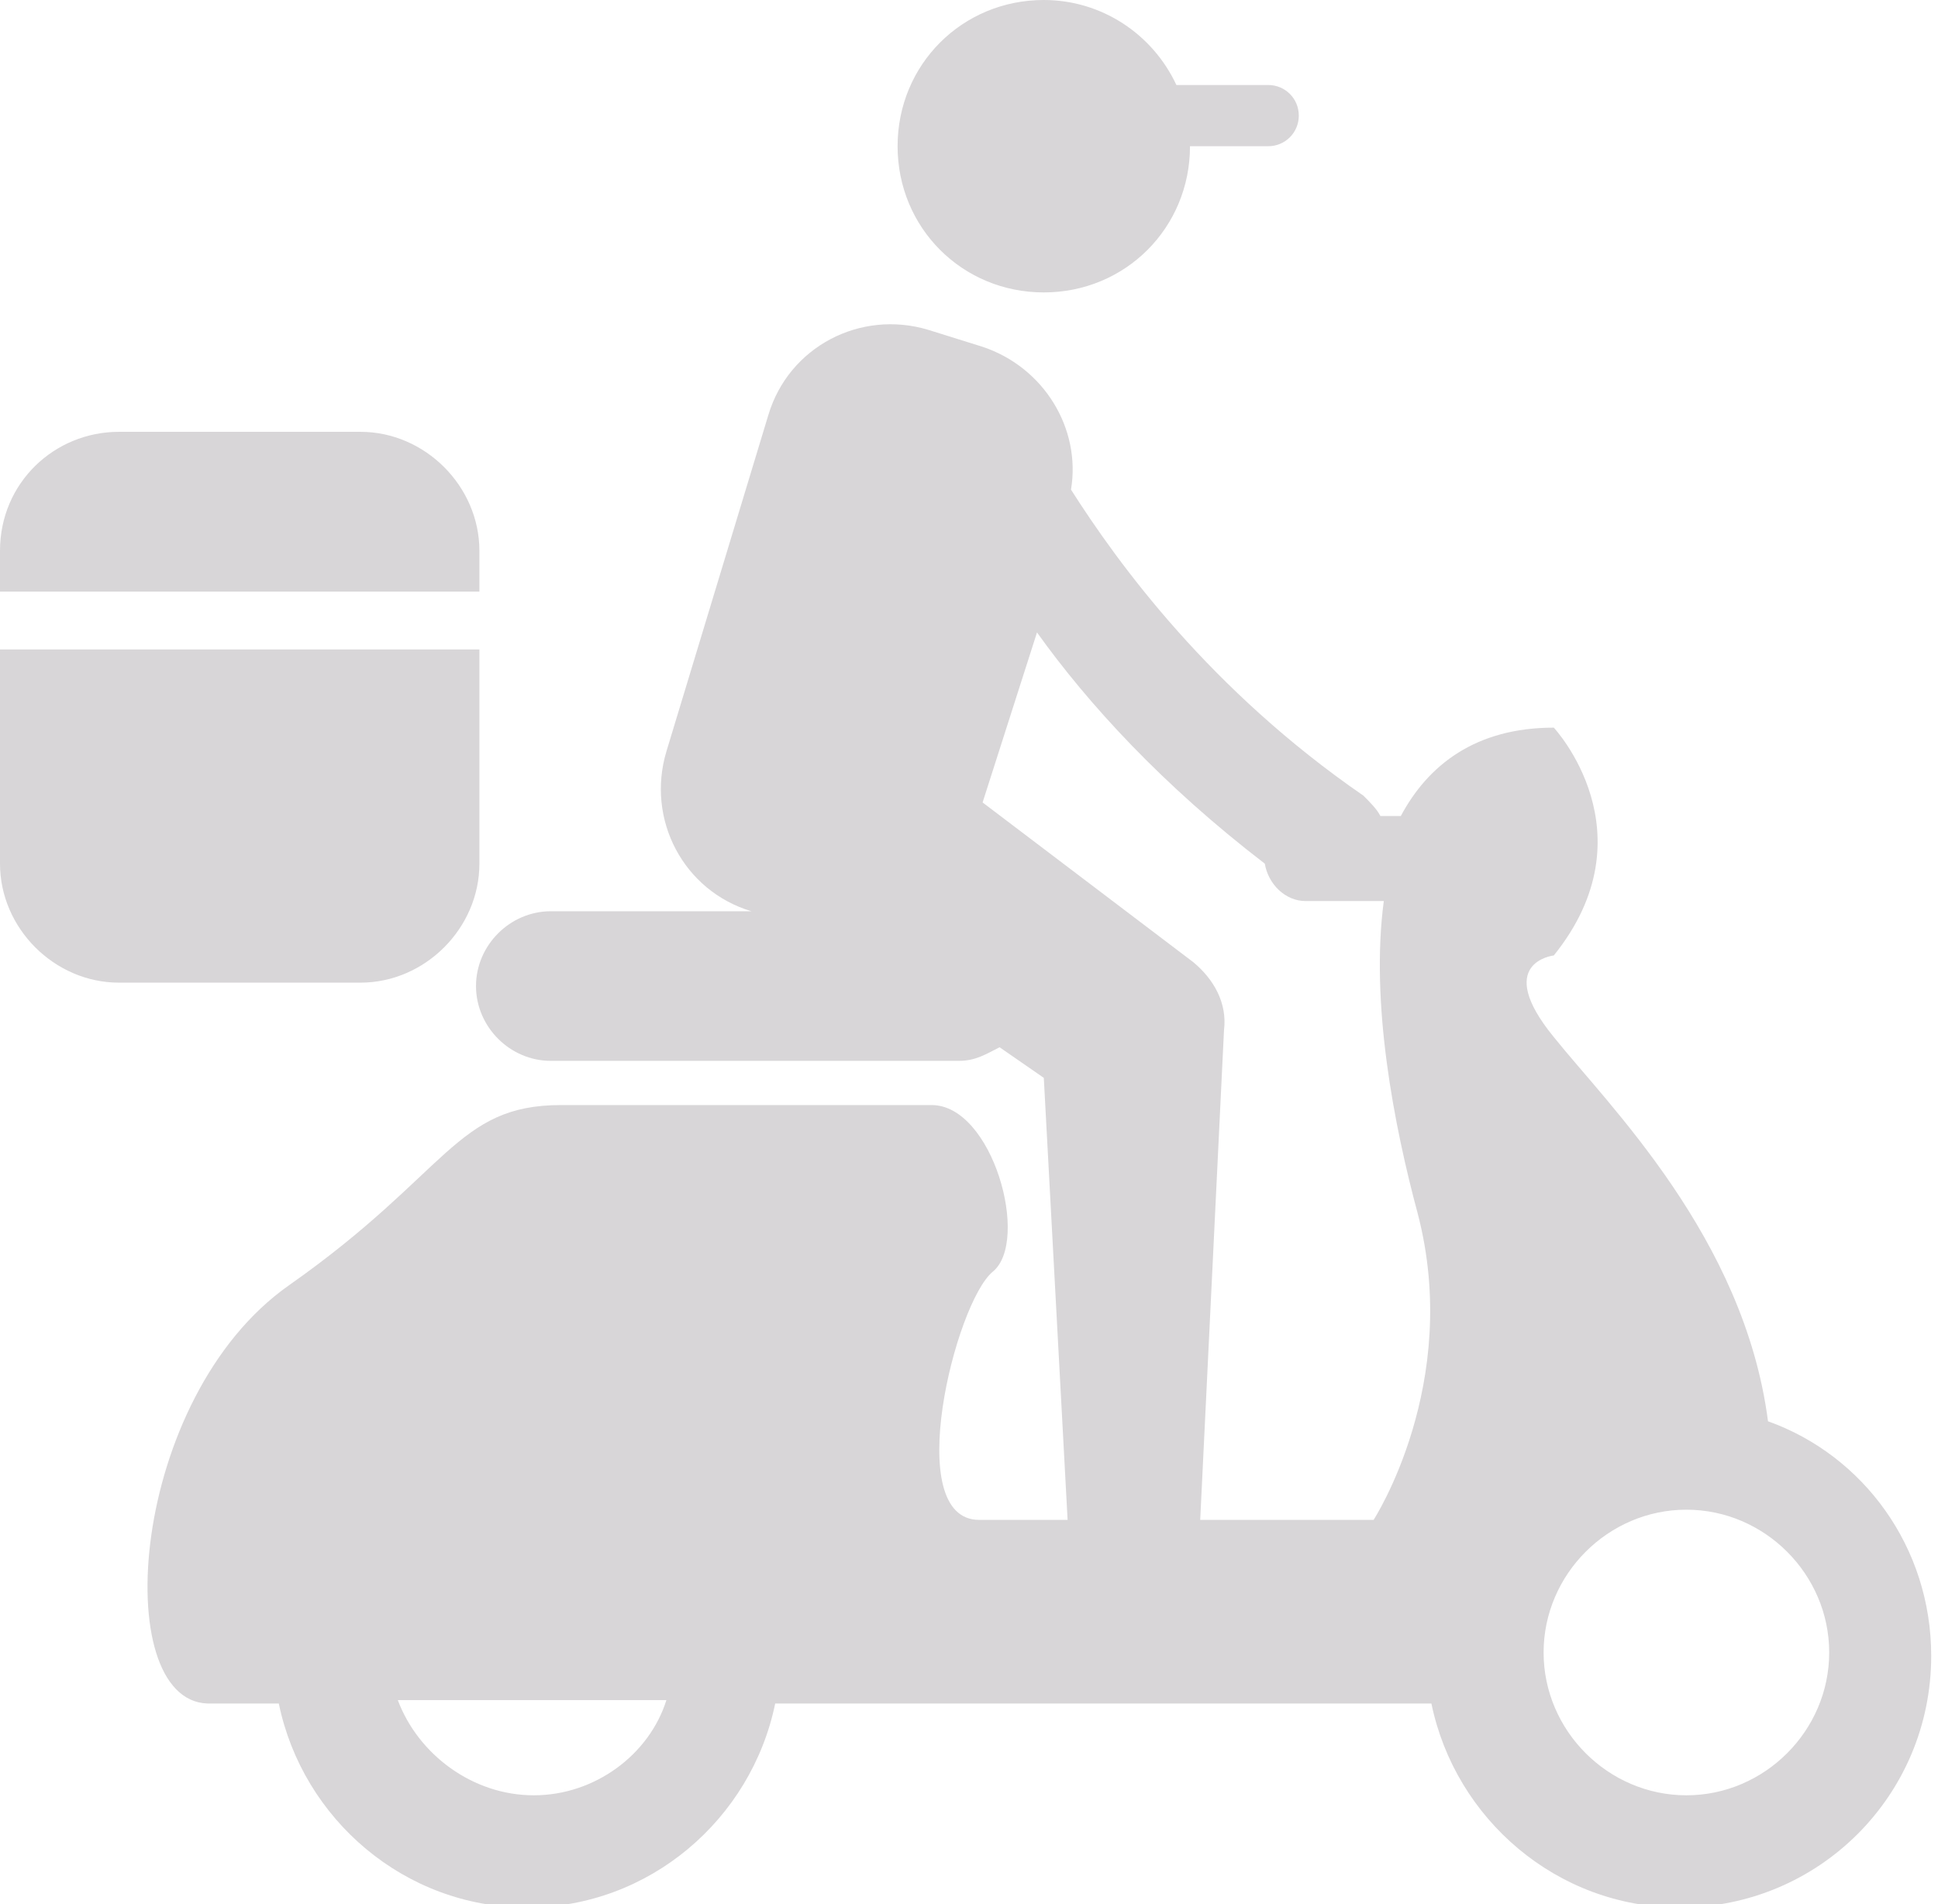
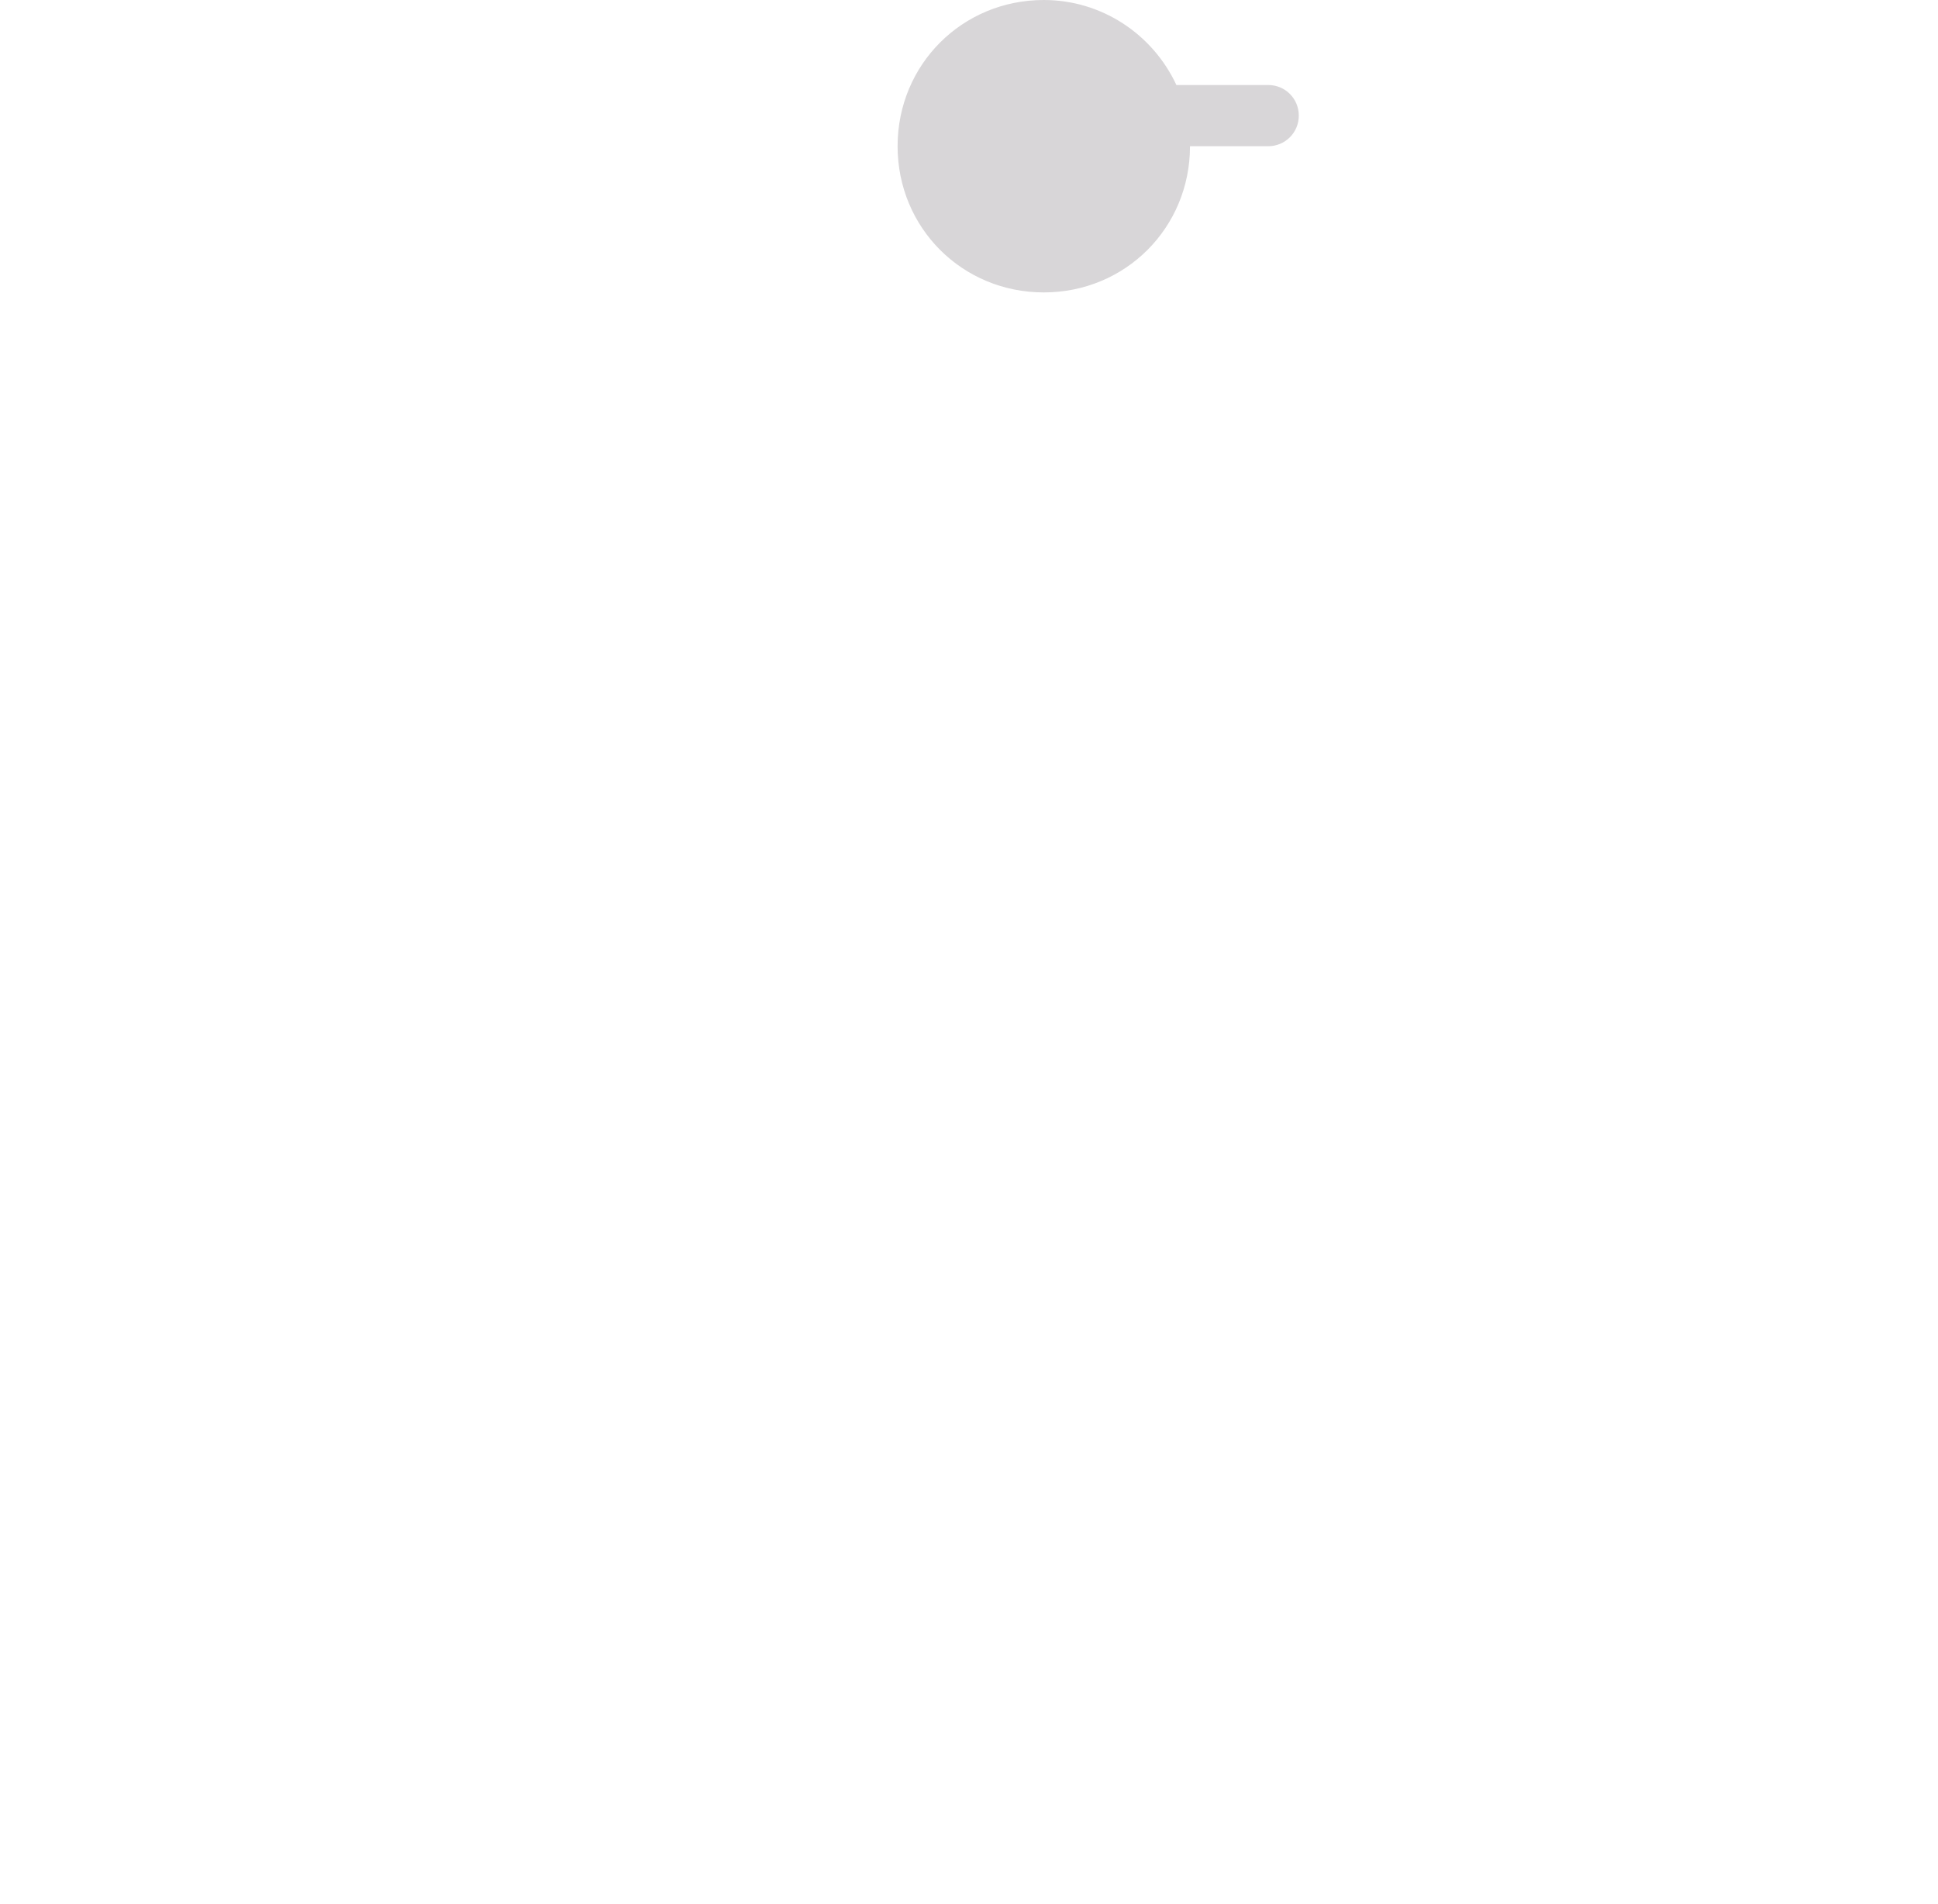
<svg xmlns="http://www.w3.org/2000/svg" version="1.1" id="Layer_1" x="0px" y="0px" width="57px" height="56px" viewBox="0 0 57 56" enable-background="new 0 0 57 56" xml:space="preserve">
-   <path fill="#D8D6D8" d="M8.5,37.8c4.7-3.3,4.9-5.3,8-5.3s9.1,0,10.9,0c1.8,0,2.9,4,1.8,4.9c-1.1,0.9-2.7,7.3-0.4,7.3  c0.5,0,1.5,0,2.6,0l-0.7-13l-1.3-0.9c-0.4,0.2-0.7,0.4-1.2,0.4h-12c-1.2,0-2.2-1-2.2-2.2c0-1.2,1-2.2,2.2-2.2h5.9l0,0  c-2-0.6-3.1-2.7-2.5-4.7l3-9.9c0.6-2,2.7-3.1,4.7-2.5l1.6,0.5c1.8,0.6,2.9,2.4,2.6,4.2c1.4,2.2,4.1,5.9,8.6,9  c0.2,0.2,0.4,0.4,0.5,0.6h0.6c0.8-1.5,2.2-2.6,4.5-2.6c0,0,2.9,3.1,0,6.7c0,0-1.8,0.2,0,2.4c1.6,2,5.6,5.9,6.3,11.3  c2.8,1,4.8,3.7,4.8,6.9c0,4.1-3.3,7.4-7.4,7.4c-3.6,0-6.6-2.6-7.3-6c-2.9,0-12.9,0-19.3,0c-0.7,3.4-3.7,6-7.3,6  c-3.6,0-6.6-2.6-7.3-6c-1,0-1.8,0-2.1,0C3.2,50,3.8,41.1,8.5,37.8z M49.6,52.8c2.3,0,4.2-1.9,4.2-4.2c0-2.3-1.9-4.2-4.2-4.2  c-2.3,0-4.2,1.9-4.2,4.2C45.4,50.9,47.3,52.8,49.6,52.8z M41.7,35.7c-0.7-2.6-1.4-6.2-1-9.2h-2.3c-0.6,0-1.1-0.5-1.2-1.1  c-3-2.3-5.2-4.7-6.7-6.8l-1.6,5l6.2,4.7c0.6,0.5,1,1.2,0.9,2l-0.7,14.4c2.7,0,5.1,0,5.1,0S43,40.7,41.7,35.7z M15.7,52.8  c1.8,0,3.4-1.2,3.9-2.8c-2.9,0-5.6,0-7.9,0C12.3,51.6,13.9,52.8,15.7,52.8z" />
-   <path fill="#D8D6D8" d="M3.5,12.7h7.1c1.9,0,3.5,1.6,3.5,3.5v1.2H0v-1.2C0,14.2,1.6,12.7,3.5,12.7z" />
-   <path fill="#D8D6D8" d="M14.1,25.4c0,1.9-1.6,3.5-3.5,3.5H3.5c-1.9,0-3.5-1.6-3.5-3.5v-6.3h14.1V25.4z" />
  <path fill="#D8D6D8" d="M37.3,4.3H35c0,2.4-1.9,4.3-4.3,4.3c-2.4,0-4.3-1.9-4.3-4.3c0-2.4,1.9-4.3,4.3-4.3c1.7,0,3.2,1,3.9,2.5h2.7  c0.5,0,0.9,0.4,0.9,0.9S37.8,4.3,37.3,4.3z" />
</svg>